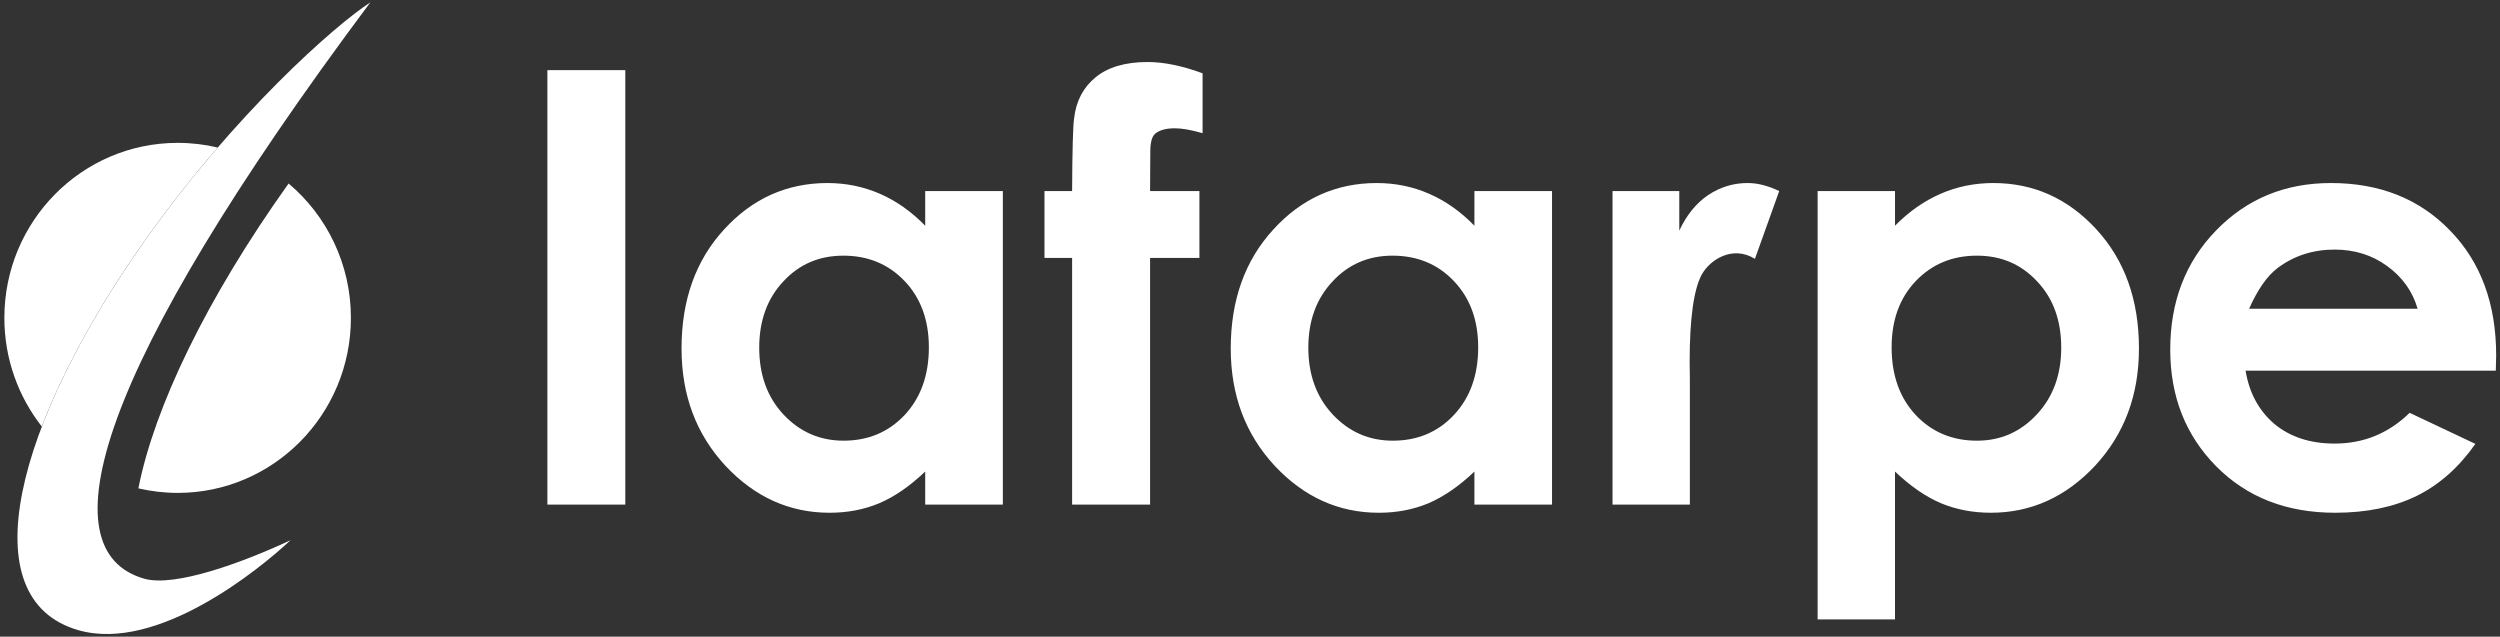
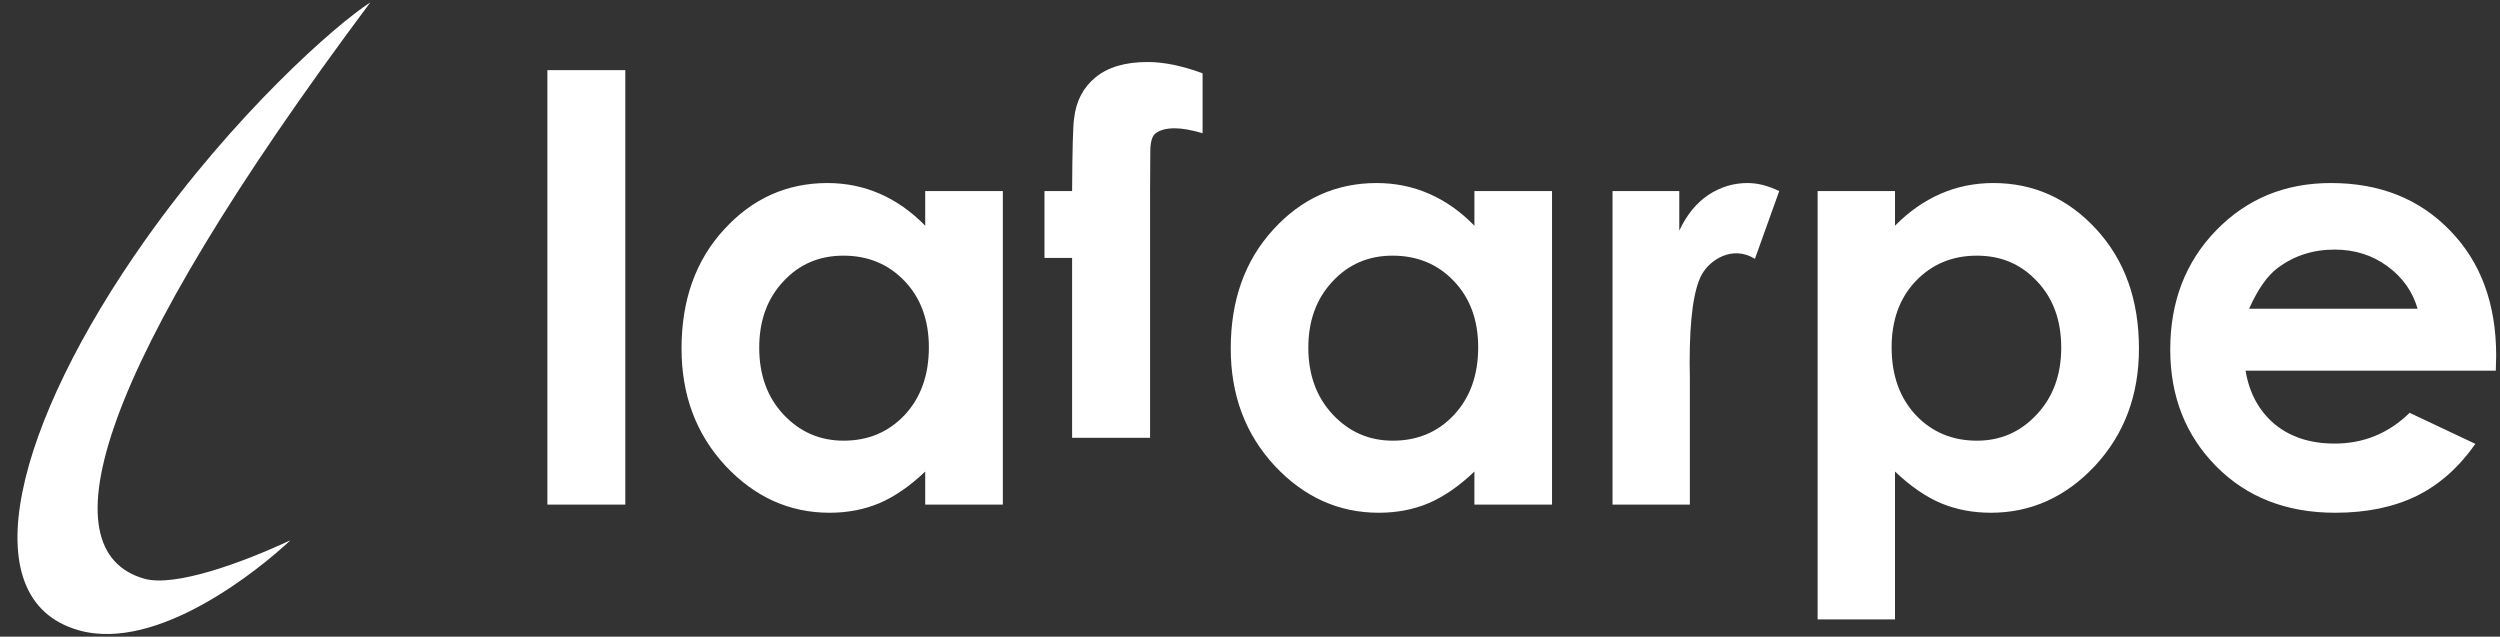
<svg xmlns="http://www.w3.org/2000/svg" version="1.1" id="Layer_1" x="0px" y="0px" width="296.894px" height="75.608px" viewBox="0 0 296.894 75.608" enable-background="new 0 0 296.894 75.608" xml:space="preserve">
  <rect x="0" y="0" width="296.894" height="75.608" fill="#333333" stroke="none" />
  <g>
-     <path fill-rule="evenodd" clip-rule="evenodd" fill="#FFFFFF" d="M34.274,21.793c4.521,3.807,7.398,9.552,7.398,15.961   c0,11.479-9.216,20.782-20.575,20.782c-1.6,0-3.168-0.195-4.664-0.538C18.327,48.391,24.49,35.498,34.274,21.793 M0.518,37.754   c0-11.479,9.215-20.787,20.58-20.787c1.64,0,3.241,0.192,4.762,0.555c-2.876,3.326-5.814,7.025-8.65,11.031   c-5.453,7.724-9.658,15.338-12.246,22.102C2.187,47.109,0.518,42.628,0.518,37.754" />
    <path fill="#FFFFFF" d="M43.98,0.283C39.845,2.945,27.839,13.53,17.209,28.557C1.854,50.292-3.632,71.161,9.338,74.846   c9.36,2.668,21.544-7.286,25.161-10.69c-5.697,2.662-13.728,5.599-17.364,4.571C5.514,65.408,11.118,44.271,43.98,0.283" />
-     <path fill-rule="evenodd" clip-rule="evenodd" fill="#FFFFFF" d="M65.007,8.332h9.252v51.596h-9.252V8.332z M109.876,22.693h9.219   v37.234h-9.219V56c-1.815,1.724-3.621,2.982-5.457,3.762c-1.81,0.757-3.781,1.131-5.893,1.131c-4.766,0-8.89-1.861-12.368-5.572   c-3.484-3.751-5.22-8.385-5.22-13.938c0-5.749,1.679-10.463,5.05-14.13c3.364-3.681,7.448-5.508,12.27-5.517   c2.2,0,4.282,0.423,6.235,1.275c1.941,0.845,3.725,2.1,5.383,3.795V22.693z M100.155,30.361c-2.872,0-5.258,1.023-7.151,3.087   c-1.894,2.027-2.84,4.646-2.84,7.843c0,3.208,0.946,5.862,2.866,7.92c1.949,2.082,4.333,3.123,7.151,3.123   c2.912,0,5.33-1.012,7.25-3.043c1.913-2.056,2.88-4.726,2.88-8.045c0-3.23-0.967-5.862-2.88-7.868   C105.512,31.366,103.086,30.361,100.155,30.361 M124.039,22.693h3.282c0.026-4.874,0.101-7.769,0.24-8.657   c0.24-2.058,1.093-3.667,2.544-4.852c1.476-1.215,3.533-1.819,6.195-1.819c1.92,0,4.094,0.446,6.516,1.339v7.112   c-1.335-0.385-2.433-0.581-3.297-0.581c-1.085,0-1.876,0.232-2.378,0.683c-0.358,0.345-0.534,1.053-0.534,2.128l-0.026,4.647h5.858   v7.938h-5.858v29.296h-9.26V30.632h-3.282V22.693z M175.097,22.693h9.219v37.234h-9.219V56c-1.806,1.724-3.629,2.982-5.449,3.762   c-1.805,0.757-3.78,1.131-5.904,1.131c-4.762,0-8.883-1.861-12.36-5.572c-3.479-3.751-5.224-8.385-5.224-13.938   c0-5.749,1.693-10.463,5.058-14.13c3.354-3.681,7.454-5.508,12.254-5.517c2.222,0,4.308,0.423,6.247,1.275   c1.941,0.845,3.729,2.1,5.379,3.795V22.693z M165.372,30.361c-2.858,0-5.244,1.023-7.142,3.087   c-1.901,2.027-2.856,4.646-2.856,7.843c0,3.208,0.967,5.862,2.887,7.92c1.945,2.082,4.323,3.123,7.147,3.123   c2.921,0,5.339-1.012,7.248-3.043c1.924-2.056,2.891-4.726,2.891-8.045c0-3.23-0.967-5.862-2.891-7.868   C170.747,31.366,168.311,30.361,165.372,30.361 M191.499,22.693h7.929v4.7c0.863-1.854,2-3.257,3.425-4.224   c1.425-0.949,2.988-1.434,4.686-1.434c1.186,0,2.435,0.318,3.756,0.957l-2.885,8.049c-2.624-1.64-5.309,0.07-6.305,1.85   c-0.967,1.77-1.447,5.262-1.447,10.464l0.025,1.819v15.053h-9.184V22.693z M225.047,22.693v4.113c1.665-1.695,3.48-2.95,5.42-3.795   c1.95-0.853,4.023-1.267,6.235-1.275c4.817,0,8.896,1.836,12.275,5.517c3.361,3.667,5.04,8.381,5.04,14.13   c0,5.553-1.743,10.187-5.22,13.938c-3.482,3.711-7.599,5.572-12.372,5.572c-2.115,0-4.091-0.374-5.923-1.131   c-1.827-0.779-3.641-2.038-5.456-3.762v17.557h-9.189V22.693H225.047z M234.782,30.361c-2.928,0-5.346,1.005-7.27,3.017   c-1.916,2.006-2.868,4.638-2.868,7.868c0,3.319,0.952,5.989,2.868,8.045c1.924,2.031,4.342,3.043,7.27,3.043   c2.811,0,5.177-1.041,7.108-3.123c1.929-2.058,2.897-4.712,2.897-7.92c0-3.197-0.927-5.815-2.832-7.843   C240.055,31.385,237.659,30.361,234.782,30.361 M296.396,44.019h-29.718c0.438,2.645,1.579,4.748,3.422,6.329   c1.886,1.554,4.26,2.33,7.152,2.33c3.467,0,6.427-1.227,8.911-3.653l7.807,3.689c-1.95,2.78-4.276,4.852-6.986,6.185   c-2.702,1.321-5.933,1.994-9.661,1.994c-5.779,0-10.501-1.84-14.134-5.517c-3.641-3.685-5.456-8.307-5.456-13.859   c0-5.679,1.807-10.391,5.418-14.123c3.653-3.777,8.2-5.657,13.661-5.657c5.809,0,10.53,1.88,14.167,5.657   c3.633,3.732,5.461,8.677,5.461,14.842L296.396,44.019z M287.11,36.665c-0.606-2.08-1.817-3.764-3.614-5.066   c-1.784-1.307-3.869-1.959-6.243-1.959c-2.566,0-4.83,0.73-6.771,2.191c-1.223,0.921-2.352,2.521-3.383,4.834H287.11z" />
+     <path fill-rule="evenodd" clip-rule="evenodd" fill="#FFFFFF" d="M65.007,8.332h9.252v51.596h-9.252V8.332z M109.876,22.693h9.219   v37.234h-9.219V56c-1.815,1.724-3.621,2.982-5.457,3.762c-1.81,0.757-3.781,1.131-5.893,1.131c-4.766,0-8.89-1.861-12.368-5.572   c-3.484-3.751-5.22-8.385-5.22-13.938c0-5.749,1.679-10.463,5.05-14.13c3.364-3.681,7.448-5.508,12.27-5.517   c2.2,0,4.282,0.423,6.235,1.275c1.941,0.845,3.725,2.1,5.383,3.795V22.693z M100.155,30.361c-2.872,0-5.258,1.023-7.151,3.087   c-1.894,2.027-2.84,4.646-2.84,7.843c0,3.208,0.946,5.862,2.866,7.92c1.949,2.082,4.333,3.123,7.151,3.123   c2.912,0,5.33-1.012,7.25-3.043c1.913-2.056,2.88-4.726,2.88-8.045c0-3.23-0.967-5.862-2.88-7.868   C105.512,31.366,103.086,30.361,100.155,30.361 M124.039,22.693h3.282c0.026-4.874,0.101-7.769,0.24-8.657   c0.24-2.058,1.093-3.667,2.544-4.852c1.476-1.215,3.533-1.819,6.195-1.819c1.92,0,4.094,0.446,6.516,1.339v7.112   c-1.335-0.385-2.433-0.581-3.297-0.581c-1.085,0-1.876,0.232-2.378,0.683c-0.358,0.345-0.534,1.053-0.534,2.128l-0.026,4.647h5.858   h-5.858v29.296h-9.26V30.632h-3.282V22.693z M175.097,22.693h9.219v37.234h-9.219V56c-1.806,1.724-3.629,2.982-5.449,3.762   c-1.805,0.757-3.78,1.131-5.904,1.131c-4.762,0-8.883-1.861-12.36-5.572c-3.479-3.751-5.224-8.385-5.224-13.938   c0-5.749,1.693-10.463,5.058-14.13c3.354-3.681,7.454-5.508,12.254-5.517c2.222,0,4.308,0.423,6.247,1.275   c1.941,0.845,3.729,2.1,5.379,3.795V22.693z M165.372,30.361c-2.858,0-5.244,1.023-7.142,3.087   c-1.901,2.027-2.856,4.646-2.856,7.843c0,3.208,0.967,5.862,2.887,7.92c1.945,2.082,4.323,3.123,7.147,3.123   c2.921,0,5.339-1.012,7.248-3.043c1.924-2.056,2.891-4.726,2.891-8.045c0-3.23-0.967-5.862-2.891-7.868   C170.747,31.366,168.311,30.361,165.372,30.361 M191.499,22.693h7.929v4.7c0.863-1.854,2-3.257,3.425-4.224   c1.425-0.949,2.988-1.434,4.686-1.434c1.186,0,2.435,0.318,3.756,0.957l-2.885,8.049c-2.624-1.64-5.309,0.07-6.305,1.85   c-0.967,1.77-1.447,5.262-1.447,10.464l0.025,1.819v15.053h-9.184V22.693z M225.047,22.693v4.113c1.665-1.695,3.48-2.95,5.42-3.795   c1.95-0.853,4.023-1.267,6.235-1.275c4.817,0,8.896,1.836,12.275,5.517c3.361,3.667,5.04,8.381,5.04,14.13   c0,5.553-1.743,10.187-5.22,13.938c-3.482,3.711-7.599,5.572-12.372,5.572c-2.115,0-4.091-0.374-5.923-1.131   c-1.827-0.779-3.641-2.038-5.456-3.762v17.557h-9.189V22.693H225.047z M234.782,30.361c-2.928,0-5.346,1.005-7.27,3.017   c-1.916,2.006-2.868,4.638-2.868,7.868c0,3.319,0.952,5.989,2.868,8.045c1.924,2.031,4.342,3.043,7.27,3.043   c2.811,0,5.177-1.041,7.108-3.123c1.929-2.058,2.897-4.712,2.897-7.92c0-3.197-0.927-5.815-2.832-7.843   C240.055,31.385,237.659,30.361,234.782,30.361 M296.396,44.019h-29.718c0.438,2.645,1.579,4.748,3.422,6.329   c1.886,1.554,4.26,2.33,7.152,2.33c3.467,0,6.427-1.227,8.911-3.653l7.807,3.689c-1.95,2.78-4.276,4.852-6.986,6.185   c-2.702,1.321-5.933,1.994-9.661,1.994c-5.779,0-10.501-1.84-14.134-5.517c-3.641-3.685-5.456-8.307-5.456-13.859   c0-5.679,1.807-10.391,5.418-14.123c3.653-3.777,8.2-5.657,13.661-5.657c5.809,0,10.53,1.88,14.167,5.657   c3.633,3.732,5.461,8.677,5.461,14.842L296.396,44.019z M287.11,36.665c-0.606-2.08-1.817-3.764-3.614-5.066   c-1.784-1.307-3.869-1.959-6.243-1.959c-2.566,0-4.83,0.73-6.771,2.191c-1.223,0.921-2.352,2.521-3.383,4.834H287.11z" />
  </g>
</svg>